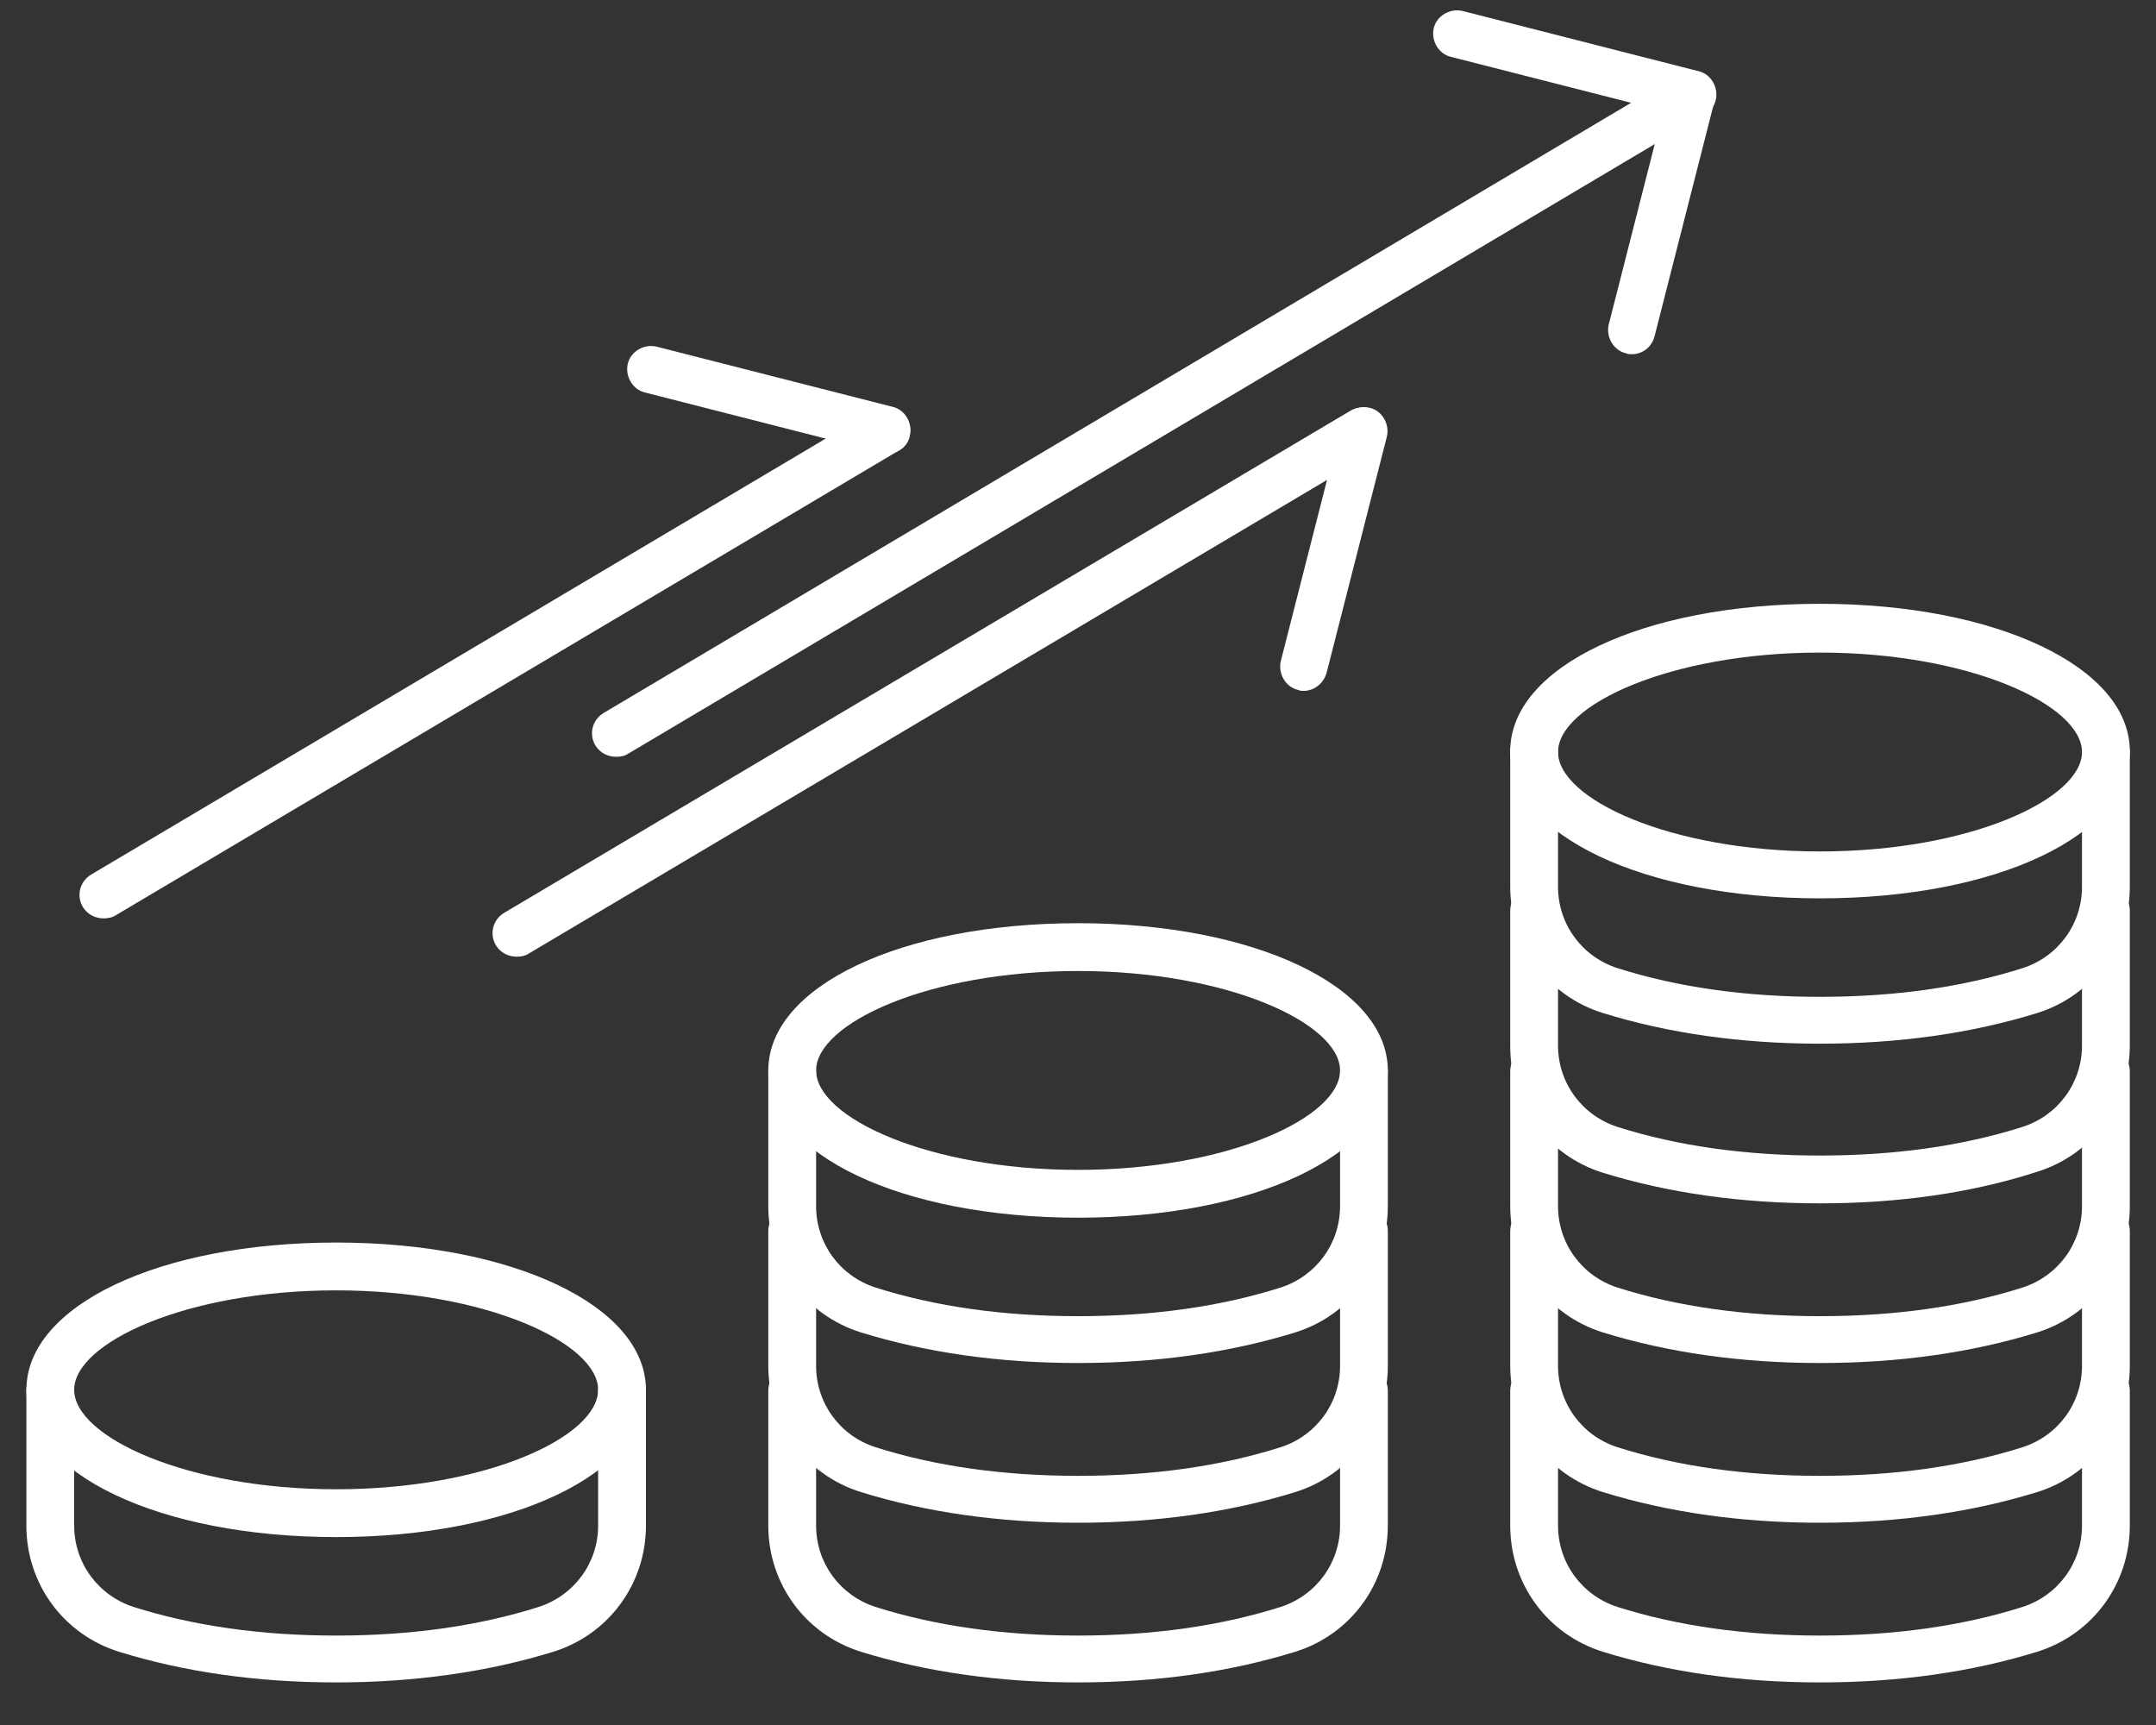
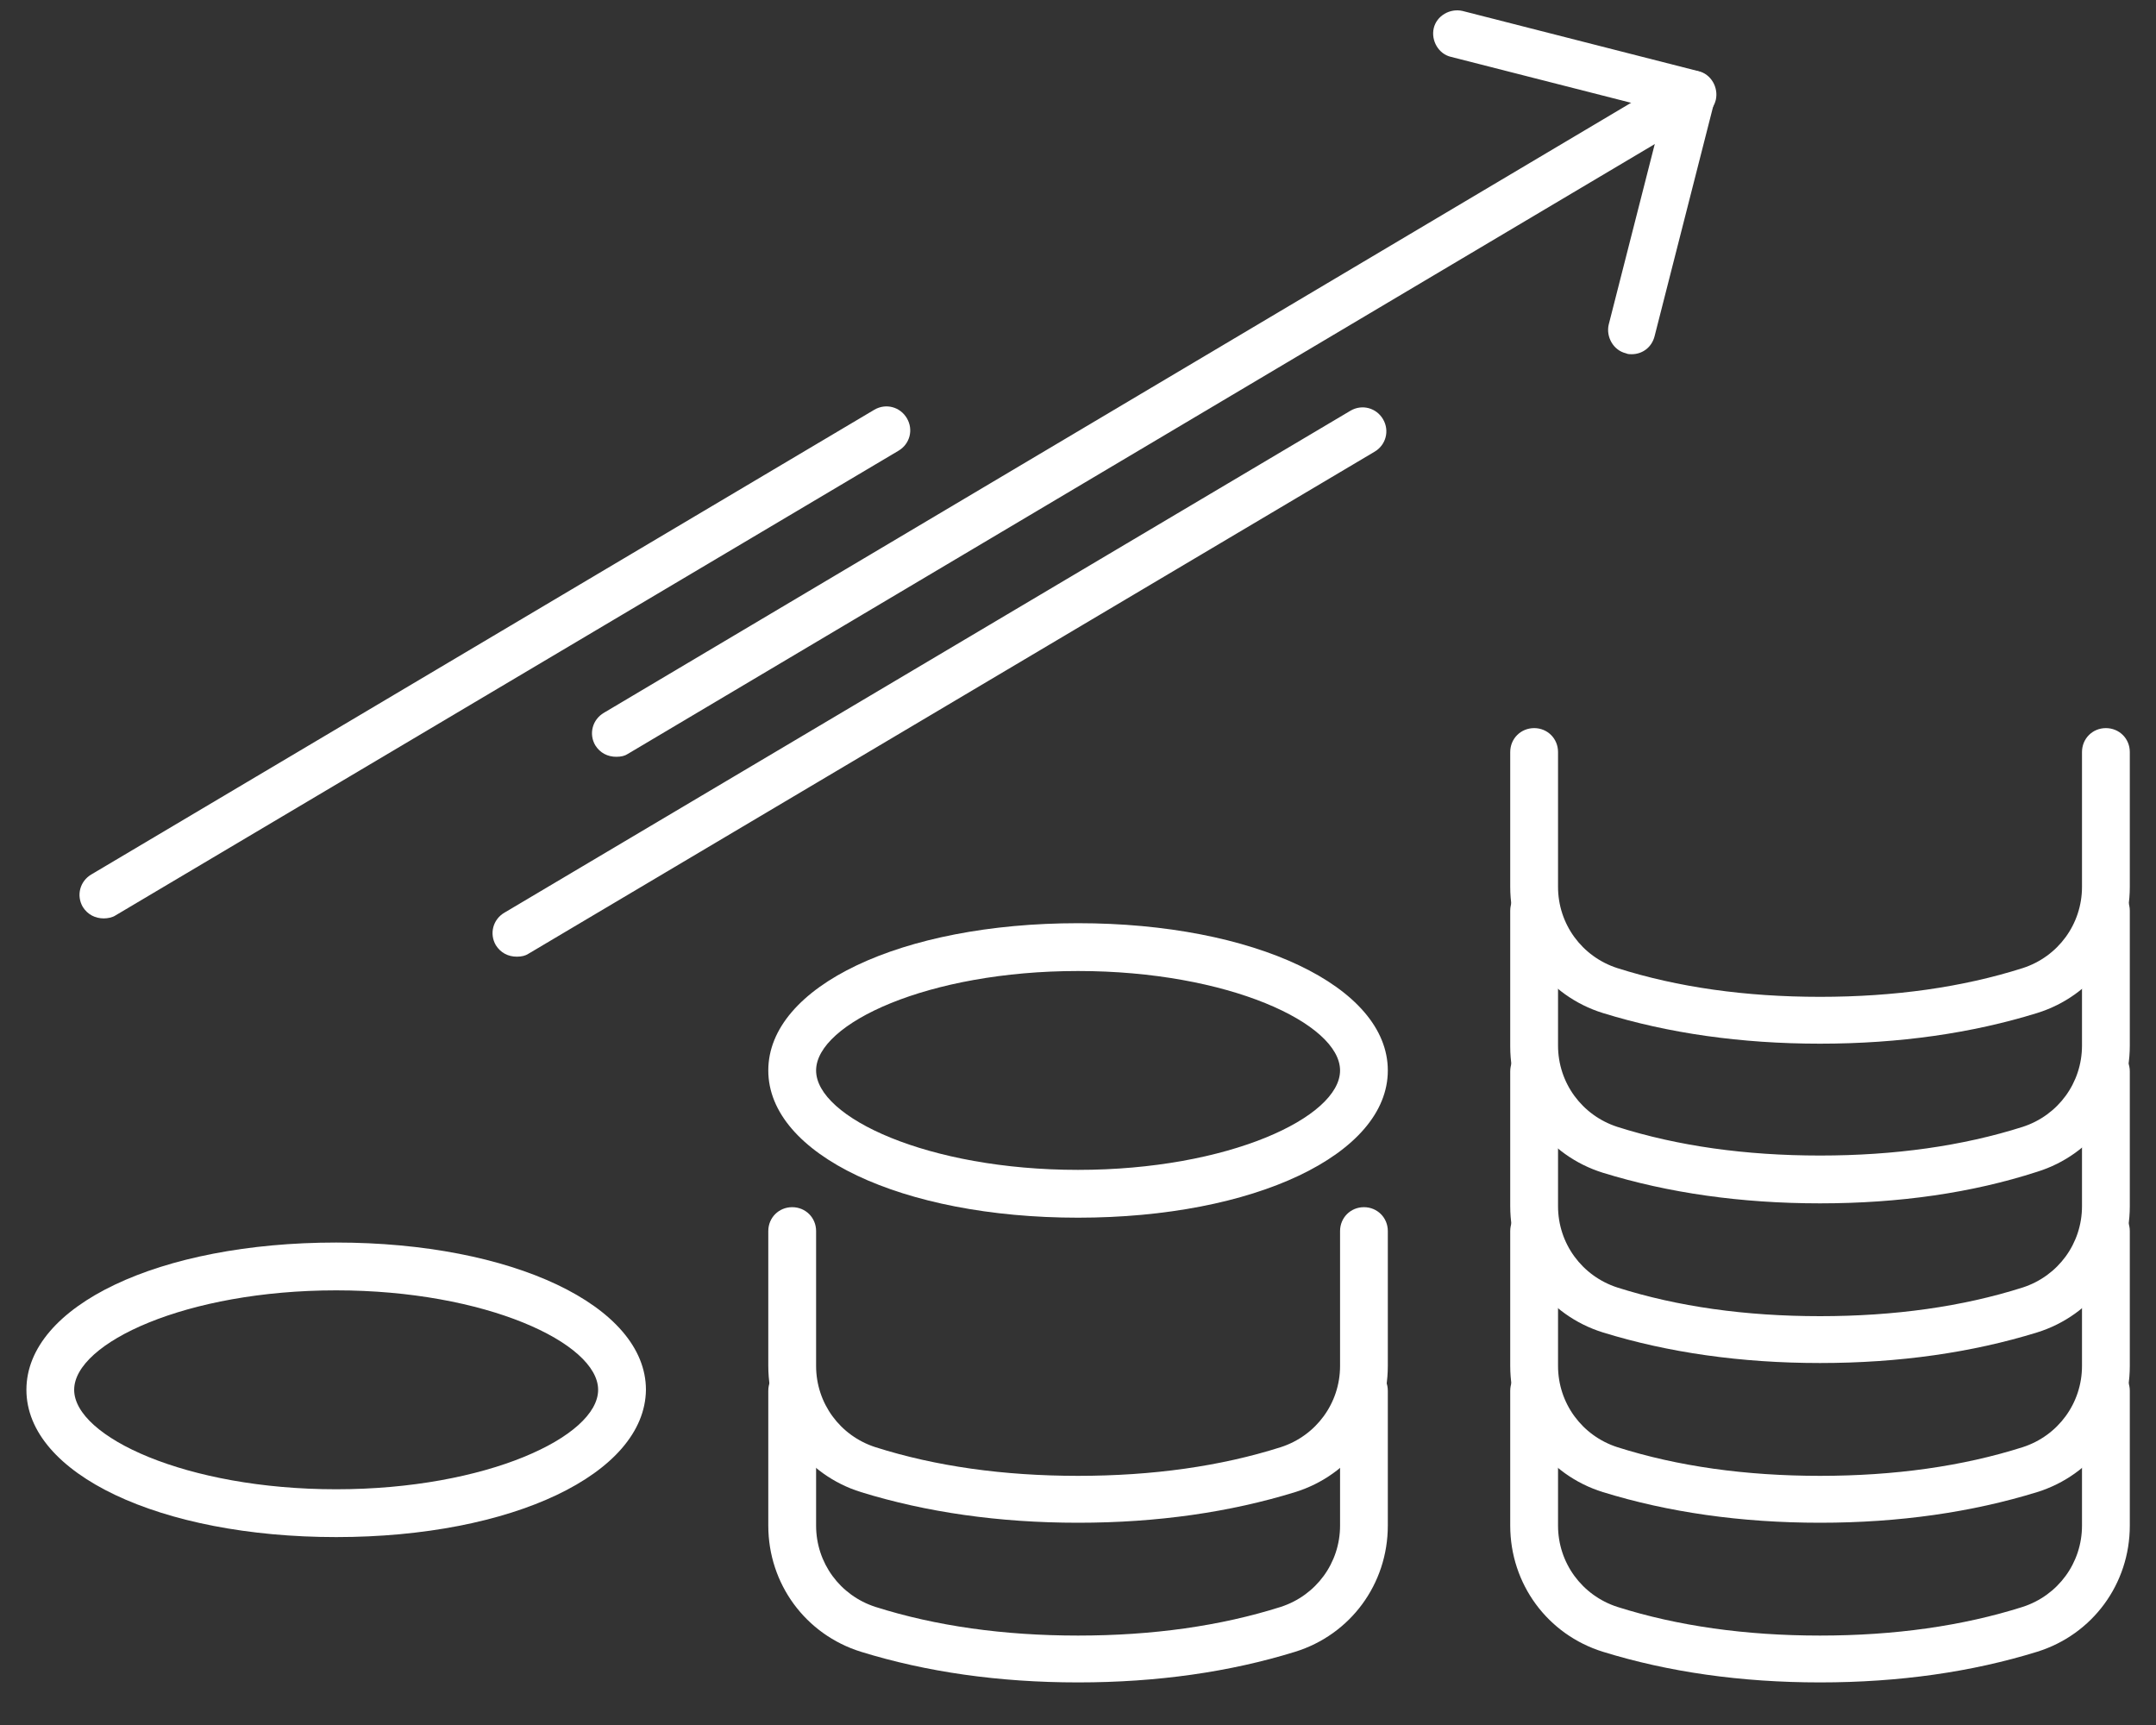
<svg xmlns="http://www.w3.org/2000/svg" width="40" height="32" viewBox="0 0 40 32" fill="none">
  <rect x="0" y="0" width="40" height="32" fill="#333333" stroke="none" />
-   <path d="M33.766 16.665C30.503 16.665 28.019 15.494 28.019 13.933C28.019 12.372 30.485 11.201 33.766 11.201C37.03 11.201 39.514 12.372 39.514 13.933C39.514 15.494 37.048 16.665 33.766 16.665ZM33.766 12.106C30.982 12.106 28.906 13.081 28.906 13.951C28.906 14.82 30.982 15.795 33.766 15.795C36.551 15.795 38.627 14.82 38.627 13.951C38.627 13.081 36.551 12.106 33.766 12.106Z" fill="white" />
  <path d="M33.767 19.361C32.294 19.361 30.946 19.166 29.74 18.793C28.711 18.474 28.019 17.534 28.019 16.452V13.951C28.019 13.702 28.215 13.507 28.463 13.507C28.711 13.507 28.906 13.702 28.906 13.951L28.906 16.452C28.906 17.143 29.35 17.747 30.006 17.959C31.124 18.314 32.383 18.492 33.767 18.492C35.15 18.492 36.41 18.314 37.527 17.959C38.183 17.747 38.627 17.143 38.627 16.452L38.627 13.951C38.627 13.702 38.822 13.507 39.07 13.507C39.319 13.507 39.514 13.702 39.514 13.951V16.452C39.514 17.534 38.822 18.474 37.793 18.793C36.587 19.166 35.239 19.361 33.767 19.361Z" fill="white" />
  <path d="M33.767 22.323C32.294 22.323 30.946 22.128 29.74 21.756C28.711 21.436 28.019 20.496 28.019 19.414V16.895C28.019 16.647 28.215 16.452 28.463 16.452C28.711 16.452 28.906 16.647 28.906 16.895V19.396C28.906 20.088 29.35 20.691 30.006 20.904C31.124 21.259 32.383 21.436 33.767 21.436C35.15 21.436 36.41 21.259 37.527 20.904C38.183 20.691 38.627 20.088 38.627 19.396V16.895C38.627 16.647 38.822 16.452 39.07 16.452C39.319 16.452 39.514 16.647 39.514 16.895V19.396C39.514 20.478 38.822 21.419 37.793 21.738C36.587 22.128 35.239 22.323 33.767 22.323Z" fill="white" />
  <path d="M33.767 25.285C32.294 25.285 30.946 25.09 29.74 24.718C28.711 24.398 28.019 23.458 28.019 22.376V19.875C28.019 19.627 28.215 19.432 28.463 19.432C28.711 19.432 28.906 19.627 28.906 19.875V22.376C28.906 23.068 29.35 23.671 30.006 23.884C31.124 24.239 32.383 24.416 33.767 24.416C35.15 24.416 36.41 24.239 37.527 23.884C38.183 23.671 38.627 23.068 38.627 22.376V19.875C38.627 19.627 38.822 19.432 39.07 19.432C39.319 19.432 39.514 19.627 39.514 19.875V22.376C39.514 23.458 38.822 24.398 37.793 24.718C36.587 25.09 35.239 25.285 33.767 25.285Z" fill="white" />
  <path d="M33.767 28.248C32.294 28.248 30.946 28.052 29.74 27.68C28.711 27.361 28.019 26.421 28.019 25.339V22.837C28.019 22.589 28.215 22.394 28.463 22.394C28.711 22.394 28.906 22.589 28.906 22.837V25.339C28.906 26.03 29.35 26.634 30.006 26.846C31.124 27.201 32.383 27.378 33.767 27.378C35.15 27.378 36.41 27.201 37.527 26.846C38.183 26.634 38.627 26.03 38.627 25.339V22.837C38.627 22.589 38.822 22.394 39.07 22.394C39.319 22.394 39.514 22.589 39.514 22.837V25.339C39.514 26.421 38.822 27.361 37.793 27.68C36.587 28.052 35.239 28.248 33.767 28.248Z" fill="white" />
  <path d="M33.767 31.21C32.294 31.21 30.946 31.015 29.74 30.642C28.711 30.323 28.019 29.383 28.019 28.301V25.8C28.019 25.552 28.215 25.356 28.463 25.356C28.711 25.356 28.906 25.552 28.906 25.8V28.301C28.906 28.993 29.35 29.596 30.006 29.809C31.124 30.163 32.383 30.341 33.767 30.341C35.15 30.341 36.41 30.163 37.527 29.809C38.183 29.596 38.627 28.993 38.627 28.301V25.8C38.627 25.552 38.822 25.356 39.07 25.356C39.319 25.356 39.514 25.552 39.514 25.8V28.301C39.514 29.383 38.822 30.323 37.793 30.642C36.587 31.015 35.239 31.21 33.767 31.21Z" fill="white" />
  <path d="M20.001 22.589C16.738 22.589 14.254 21.419 14.254 19.858C14.254 18.297 16.72 17.126 20.001 17.126C23.265 17.126 25.748 18.297 25.748 19.858C25.748 21.419 23.265 22.589 20.001 22.589ZM20.001 18.013C17.216 18.013 15.141 18.988 15.141 19.858C15.141 20.727 17.216 21.702 20.001 21.702C22.786 21.702 24.862 20.727 24.862 19.858C24.862 18.988 22.786 18.013 20.001 18.013Z" fill="white" />
-   <path d="M20.001 25.285C18.529 25.285 17.181 25.09 15.975 24.718C14.946 24.398 14.254 23.458 14.254 22.376V19.875C14.254 19.627 14.449 19.432 14.697 19.432C14.946 19.432 15.141 19.627 15.141 19.875V22.376C15.141 23.068 15.584 23.671 16.241 23.884C17.358 24.239 18.618 24.416 20.001 24.416C21.385 24.416 22.644 24.239 23.762 23.884C24.418 23.671 24.862 23.068 24.862 22.376V19.875C24.862 19.627 25.057 19.432 25.305 19.432C25.553 19.432 25.748 19.627 25.748 19.875V22.376C25.748 23.458 25.057 24.398 24.028 24.718C22.822 25.09 21.474 25.285 20.001 25.285Z" fill="white" />
  <path d="M20.001 28.248C18.529 28.248 17.181 28.052 15.975 27.68C14.946 27.361 14.254 26.421 14.254 25.339V22.837C14.254 22.589 14.449 22.394 14.697 22.394C14.946 22.394 15.141 22.589 15.141 22.837V25.339C15.141 26.03 15.584 26.634 16.241 26.846C17.358 27.201 18.618 27.378 20.001 27.378C21.385 27.378 22.644 27.201 23.762 26.846C24.418 26.634 24.862 26.03 24.862 25.339V22.837C24.862 22.589 25.057 22.394 25.305 22.394C25.553 22.394 25.748 22.589 25.748 22.837V25.339C25.748 26.421 25.057 27.361 24.028 27.68C22.822 28.052 21.474 28.248 20.001 28.248Z" fill="white" />
  <path d="M20.001 31.21C18.529 31.21 17.181 31.015 15.975 30.642C14.946 30.323 14.254 29.383 14.254 28.301V25.8C14.254 25.551 14.449 25.356 14.697 25.356C14.946 25.356 15.141 25.551 15.141 25.8V28.301C15.141 28.993 15.584 29.596 16.241 29.809C17.358 30.163 18.618 30.341 20.001 30.341C21.385 30.341 22.644 30.163 23.762 29.809C24.418 29.596 24.862 28.993 24.862 28.301V25.8C24.862 25.551 25.057 25.356 25.305 25.356C25.553 25.356 25.748 25.551 25.748 25.8V28.301C25.748 29.383 25.057 30.323 24.028 30.642C22.822 31.015 21.474 31.21 20.001 31.21Z" fill="white" />
  <path d="M6.237 28.514C2.973 28.514 0.49 27.343 0.49 25.782C0.49 24.221 2.955 23.05 6.237 23.05C9.501 23.05 11.984 24.221 11.984 25.782C11.966 27.343 9.501 28.514 6.237 28.514ZM6.237 23.937C3.452 23.937 1.376 24.913 1.376 25.782C1.376 26.651 3.452 27.627 6.237 27.627C9.022 27.627 11.097 26.651 11.097 25.782C11.097 24.913 9.004 23.937 6.237 23.937Z" fill="white" />
-   <path d="M6.236 31.21C4.764 31.21 3.416 31.015 2.21 30.642C1.181 30.323 0.489 29.383 0.489 28.301V25.8C0.489 25.552 0.684 25.356 0.933 25.356C1.181 25.356 1.376 25.552 1.376 25.8V28.301C1.376 28.993 1.82 29.596 2.476 29.809C3.593 30.163 4.853 30.341 6.236 30.341C7.62 30.341 8.88 30.163 9.997 29.809C10.653 29.596 11.097 28.993 11.097 28.301V25.8C11.097 25.552 11.292 25.356 11.54 25.356C11.789 25.356 11.984 25.552 11.984 25.8V28.301C11.984 29.383 11.292 30.323 10.263 30.642C9.057 31.015 7.691 31.21 6.236 31.21Z" fill="white" />
  <path d="M11.434 14.039C11.274 14.039 11.133 13.968 11.044 13.826C10.92 13.614 10.991 13.348 11.204 13.223L31.159 1.374C31.372 1.25 31.638 1.321 31.762 1.534C31.886 1.747 31.815 2.013 31.603 2.137L11.647 13.986C11.594 14.022 11.523 14.039 11.434 14.039Z" fill="white" />
  <path d="M9.589 17.747C9.429 17.747 9.288 17.676 9.199 17.534C9.075 17.321 9.146 17.055 9.358 16.931L25.057 7.618C25.27 7.494 25.536 7.565 25.66 7.778C25.784 7.991 25.713 8.257 25.5 8.381L9.802 17.694C9.749 17.729 9.678 17.747 9.589 17.747Z" fill="white" />
  <path d="M1.926 17.037C1.767 17.037 1.625 16.966 1.536 16.824C1.412 16.611 1.483 16.345 1.696 16.221L16.223 7.6C16.436 7.476 16.702 7.547 16.826 7.76C16.951 7.973 16.88 8.239 16.667 8.363L2.139 16.984C2.086 17.019 1.997 17.037 1.926 17.037Z" fill="white" />
  <path d="M31.407 2.19C31.372 2.19 31.337 2.19 31.301 2.172L26.92 1.055C26.689 1.002 26.547 0.753 26.6 0.523C26.654 0.292 26.902 0.15 27.133 0.203L31.514 1.321C31.744 1.374 31.886 1.623 31.833 1.853C31.78 2.066 31.602 2.19 31.407 2.19Z" fill="white" />
-   <path d="M16.454 8.416C16.419 8.416 16.383 8.416 16.348 8.399L11.966 7.281C11.736 7.228 11.594 6.979 11.647 6.749C11.7 6.518 11.949 6.376 12.179 6.43L16.561 7.547C16.791 7.6 16.933 7.849 16.88 8.079C16.844 8.292 16.649 8.416 16.454 8.416Z" fill="white" />
  <path d="M30.272 6.571C30.237 6.571 30.201 6.571 30.166 6.554C29.935 6.5 29.793 6.252 29.846 6.022L30.964 1.64C31.017 1.41 31.265 1.268 31.496 1.321C31.727 1.374 31.869 1.622 31.815 1.853L30.698 6.234C30.645 6.447 30.467 6.571 30.272 6.571Z" fill="white" />
-   <path d="M24.188 12.816C24.152 12.816 24.117 12.816 24.081 12.798C23.851 12.745 23.709 12.496 23.762 12.266L24.88 7.884C24.933 7.654 25.181 7.512 25.412 7.565C25.642 7.618 25.784 7.866 25.731 8.097L24.613 12.479C24.56 12.674 24.383 12.816 24.188 12.816Z" fill="white" />
</svg>